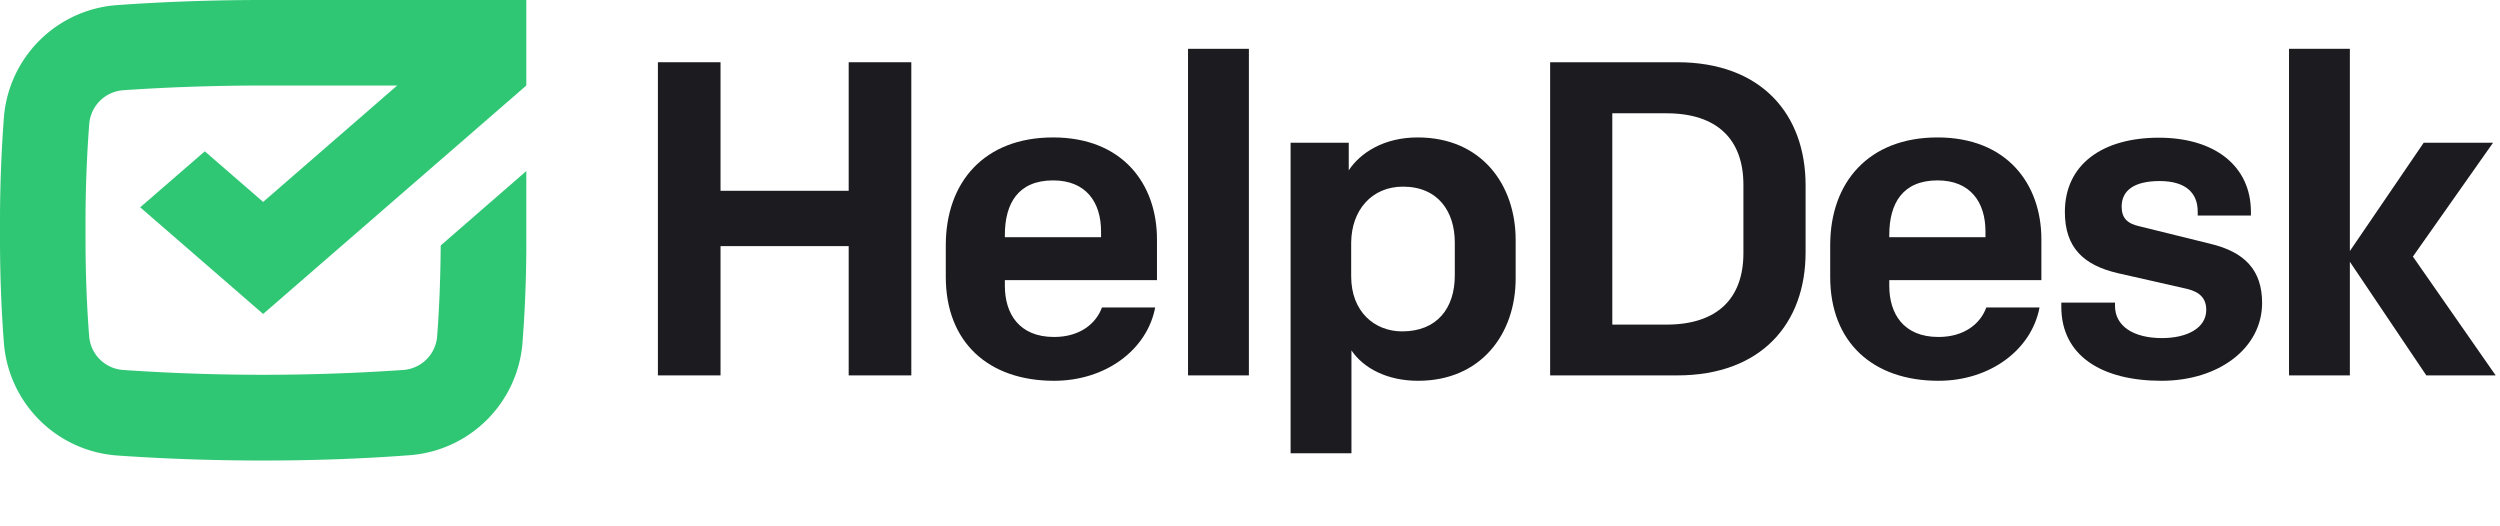
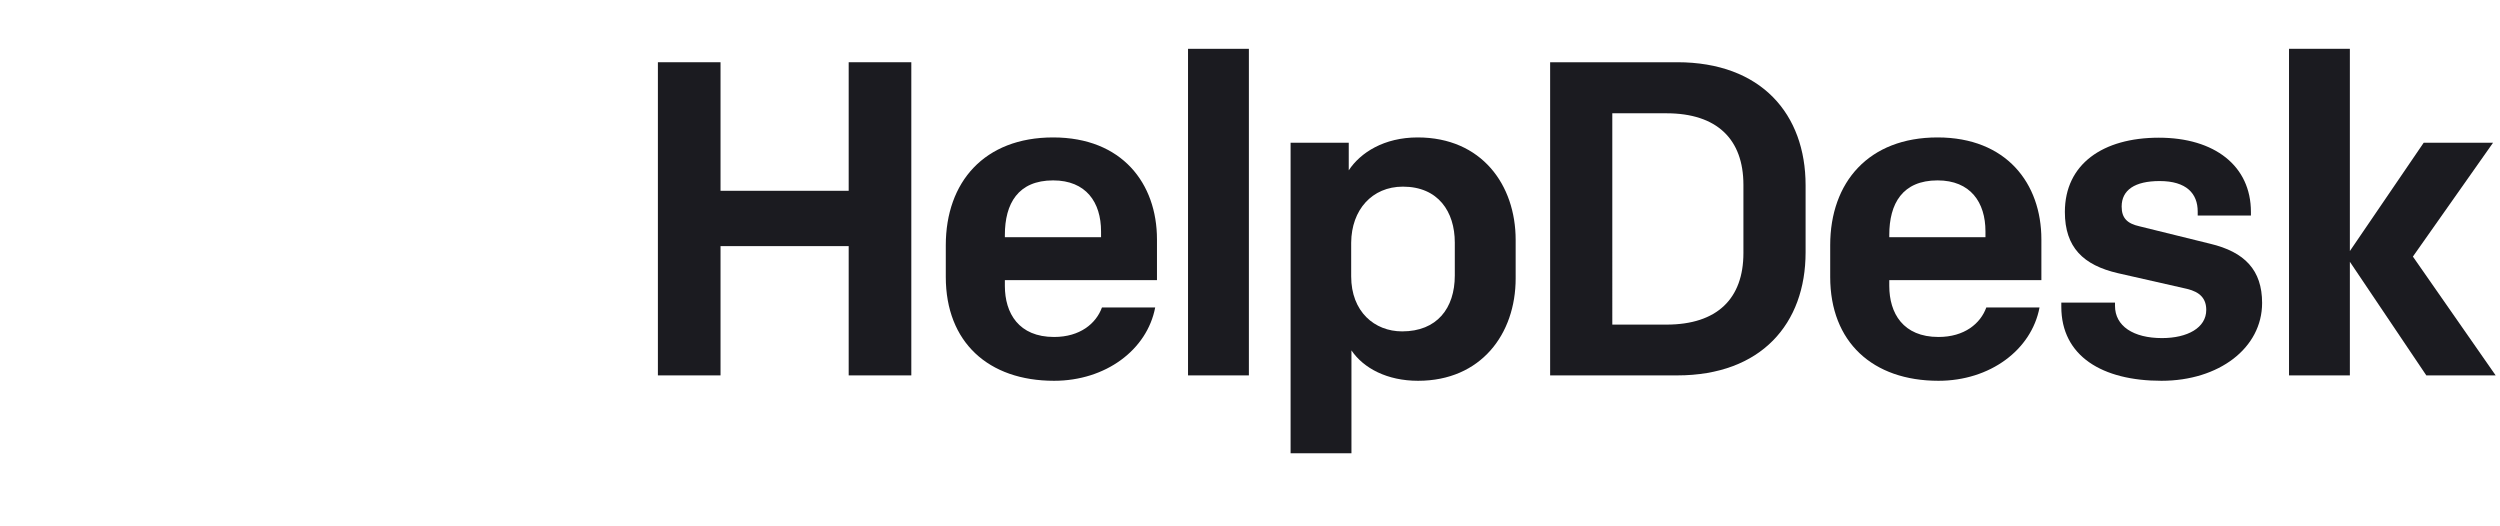
<svg xmlns="http://www.w3.org/2000/svg" id="Logos" viewBox="0 0 380 80">
  <defs>
    <style>.cls-1{fill:#1b1b20;}.cls-2{fill:#2fc774;}</style>
  </defs>
  <g id="HelpDesk_Logo" data-name="HelpDesk Logo">
    <g id="Wordmark">
      <path class="cls-1" d="M100,57.06h9.52V37.41H129V57.06h9.52V9.46H129V29H109.52V9.46H100Z" />
      <path class="cls-1" d="M160.22,57.88c7.82,0,14.14-4.69,15.37-11.15H167.5c-.89,2.45-3.34,4.49-7.28,4.49-5.37,0-7.48-3.61-7.48-7.76v-.88h23.12V36.39c0-8.5-5.3-15.5-15.78-15.5s-16.32,6.8-16.32,16.39V42.1C143.76,52,150.22,57.88,160.22,57.88Zm-7.48-22.17c0-4.76,2-8.29,7.34-8.29,5,0,7.28,3.33,7.28,7.75v.88H152.74Z" />
      <path class="cls-1" d="M180.58,57.06h9.25V7.42h-9.25Z" />
      <path class="cls-1" d="M215.48,20.89c-5.1,0-8.7,2.31-10.47,5V21.7h-8.84V68.9h9.25V53.26c1.84,2.72,5.44,4.62,10.13,4.62,9.52,0,14.83-7.07,14.83-15.57V36.46C230.38,28.1,225.21,20.89,215.48,20.89Zm-2.24,7.48c5.37,0,7.89,3.81,7.89,8.5v5c0,5-2.72,8.5-8,8.5-4.21,0-7.75-3-7.75-8.36V36.87C205.42,31.9,208.55,28.37,213.24,28.37Z" />
      <path class="cls-1" d="M235.62,9.46v47.6h19.31c12.79,0,19.52-7.88,19.52-18.7V28.16c0-10.81-6.73-18.7-19.52-18.7Zm29.38,29c0,6.94-4,10.88-11.7,10.88h-8.23V17.22h8.23c7.68,0,11.7,3.94,11.7,10.88Z" />
      <path class="cls-1" d="M294.65,57.88c7.82,0,14.14-4.69,15.36-11.15h-8.09c-.88,2.45-3.33,4.49-7.27,4.49-5.38,0-7.48-3.61-7.48-7.76v-.88h23.12V36.39c0-8.5-5.31-15.5-15.78-15.5s-16.32,6.8-16.32,16.39V42.1C278.19,52,284.65,57.88,294.65,57.88Zm-7.48-22.17c0-4.76,2-8.29,7.34-8.29,5,0,7.28,3.33,7.28,7.75v.88H287.17Z" />
      <path class="cls-1" d="M328.54,57.88c8.77,0,15.3-5,15.3-11.83,0-5-2.65-7.75-7.89-9l-10.74-2.65c-1.84-.41-2.72-1.22-2.72-3,0-2.52,2-3.88,5.78-3.88,4.08,0,5.78,1.91,5.78,4.63v.61h8.09v-.54c0-7-5.51-11.29-14-11.29s-14.28,4-14.28,11.29c0,5.37,2.79,8.09,8.09,9.31l10.48,2.38c2,.48,2.92,1.5,2.92,3.2,0,2.72-2.86,4.28-6.73,4.28-4.35,0-7.14-1.83-7.14-4.89V46h-8.16v.61C313.31,54.14,319.56,57.88,328.54,57.88Z" />
      <path class="cls-1" d="M347.93,57.06h9.25V39.79L368.8,57.06h10.54L366.76,39,378.94,21.7H368.4L357.18,38.16V7.42h-9.25Z" />
    </g>
    <g id="Mark">
-       <path class="cls-2" d="M40,30.69,60.37,13H40c-7.21,0-14.38.24-21.2.71a5.58,5.58,0,0,0-5.23,5.06C13.24,23,13,28.28,13,33.54v2.92c0,5.26.22,10.51.56,14.73a5.57,5.57,0,0,0,5.24,5.05,309.4,309.4,0,0,0,42.41,0,5.56,5.56,0,0,0,5.23-5.05c.32-4,.51-8.91.55-13.88L80,26s0,7.8,0,10.43v.85c0,5.31-.25,10.59-.59,14.92a18.6,18.6,0,0,1-17.26,17C55,69.74,47.5,70,40,70s-15-.26-22.13-.76A18.6,18.6,0,0,1,.6,52.23C.24,47.67,0,42.06,0,36.46V33.54c0-5.61.25-11.22.6-15.78A18.59,18.59,0,0,1,17.87.77C25,.26,32.49,0,40,0H80V13L40,47.72,21.31,31.51,31.13,23Z" />
-     </g>
+       </g>
  </g>
</svg>